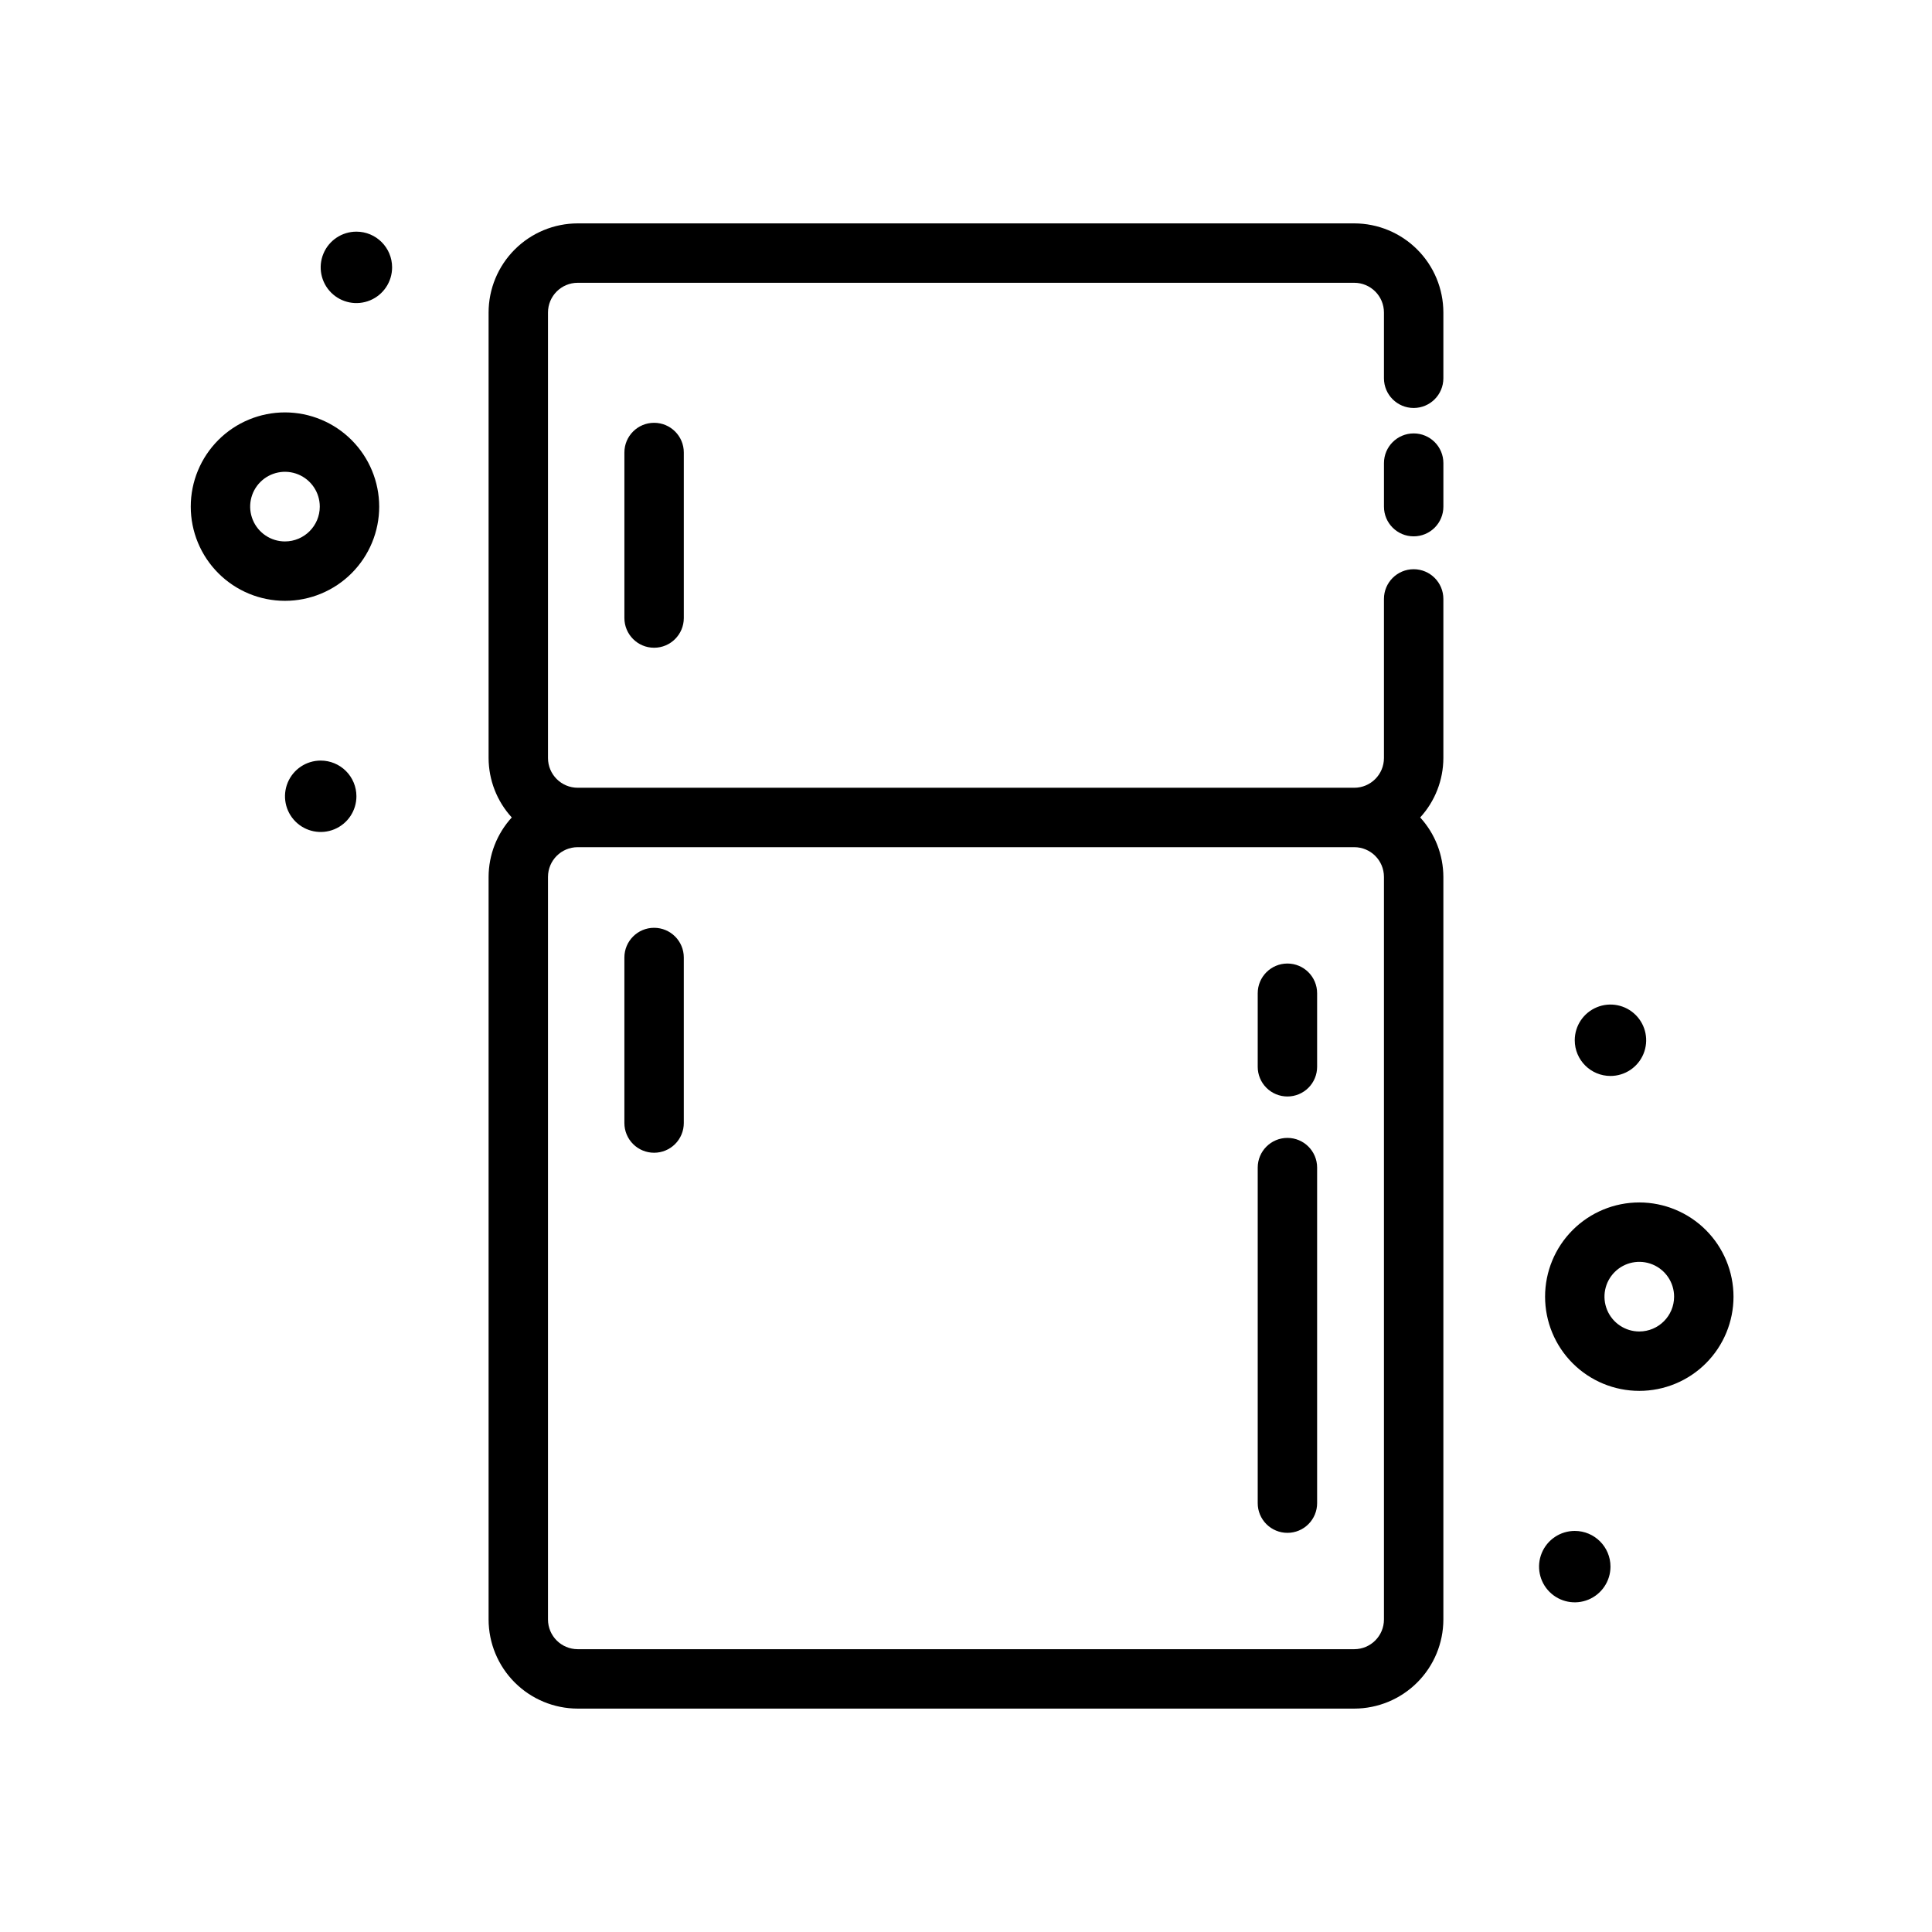
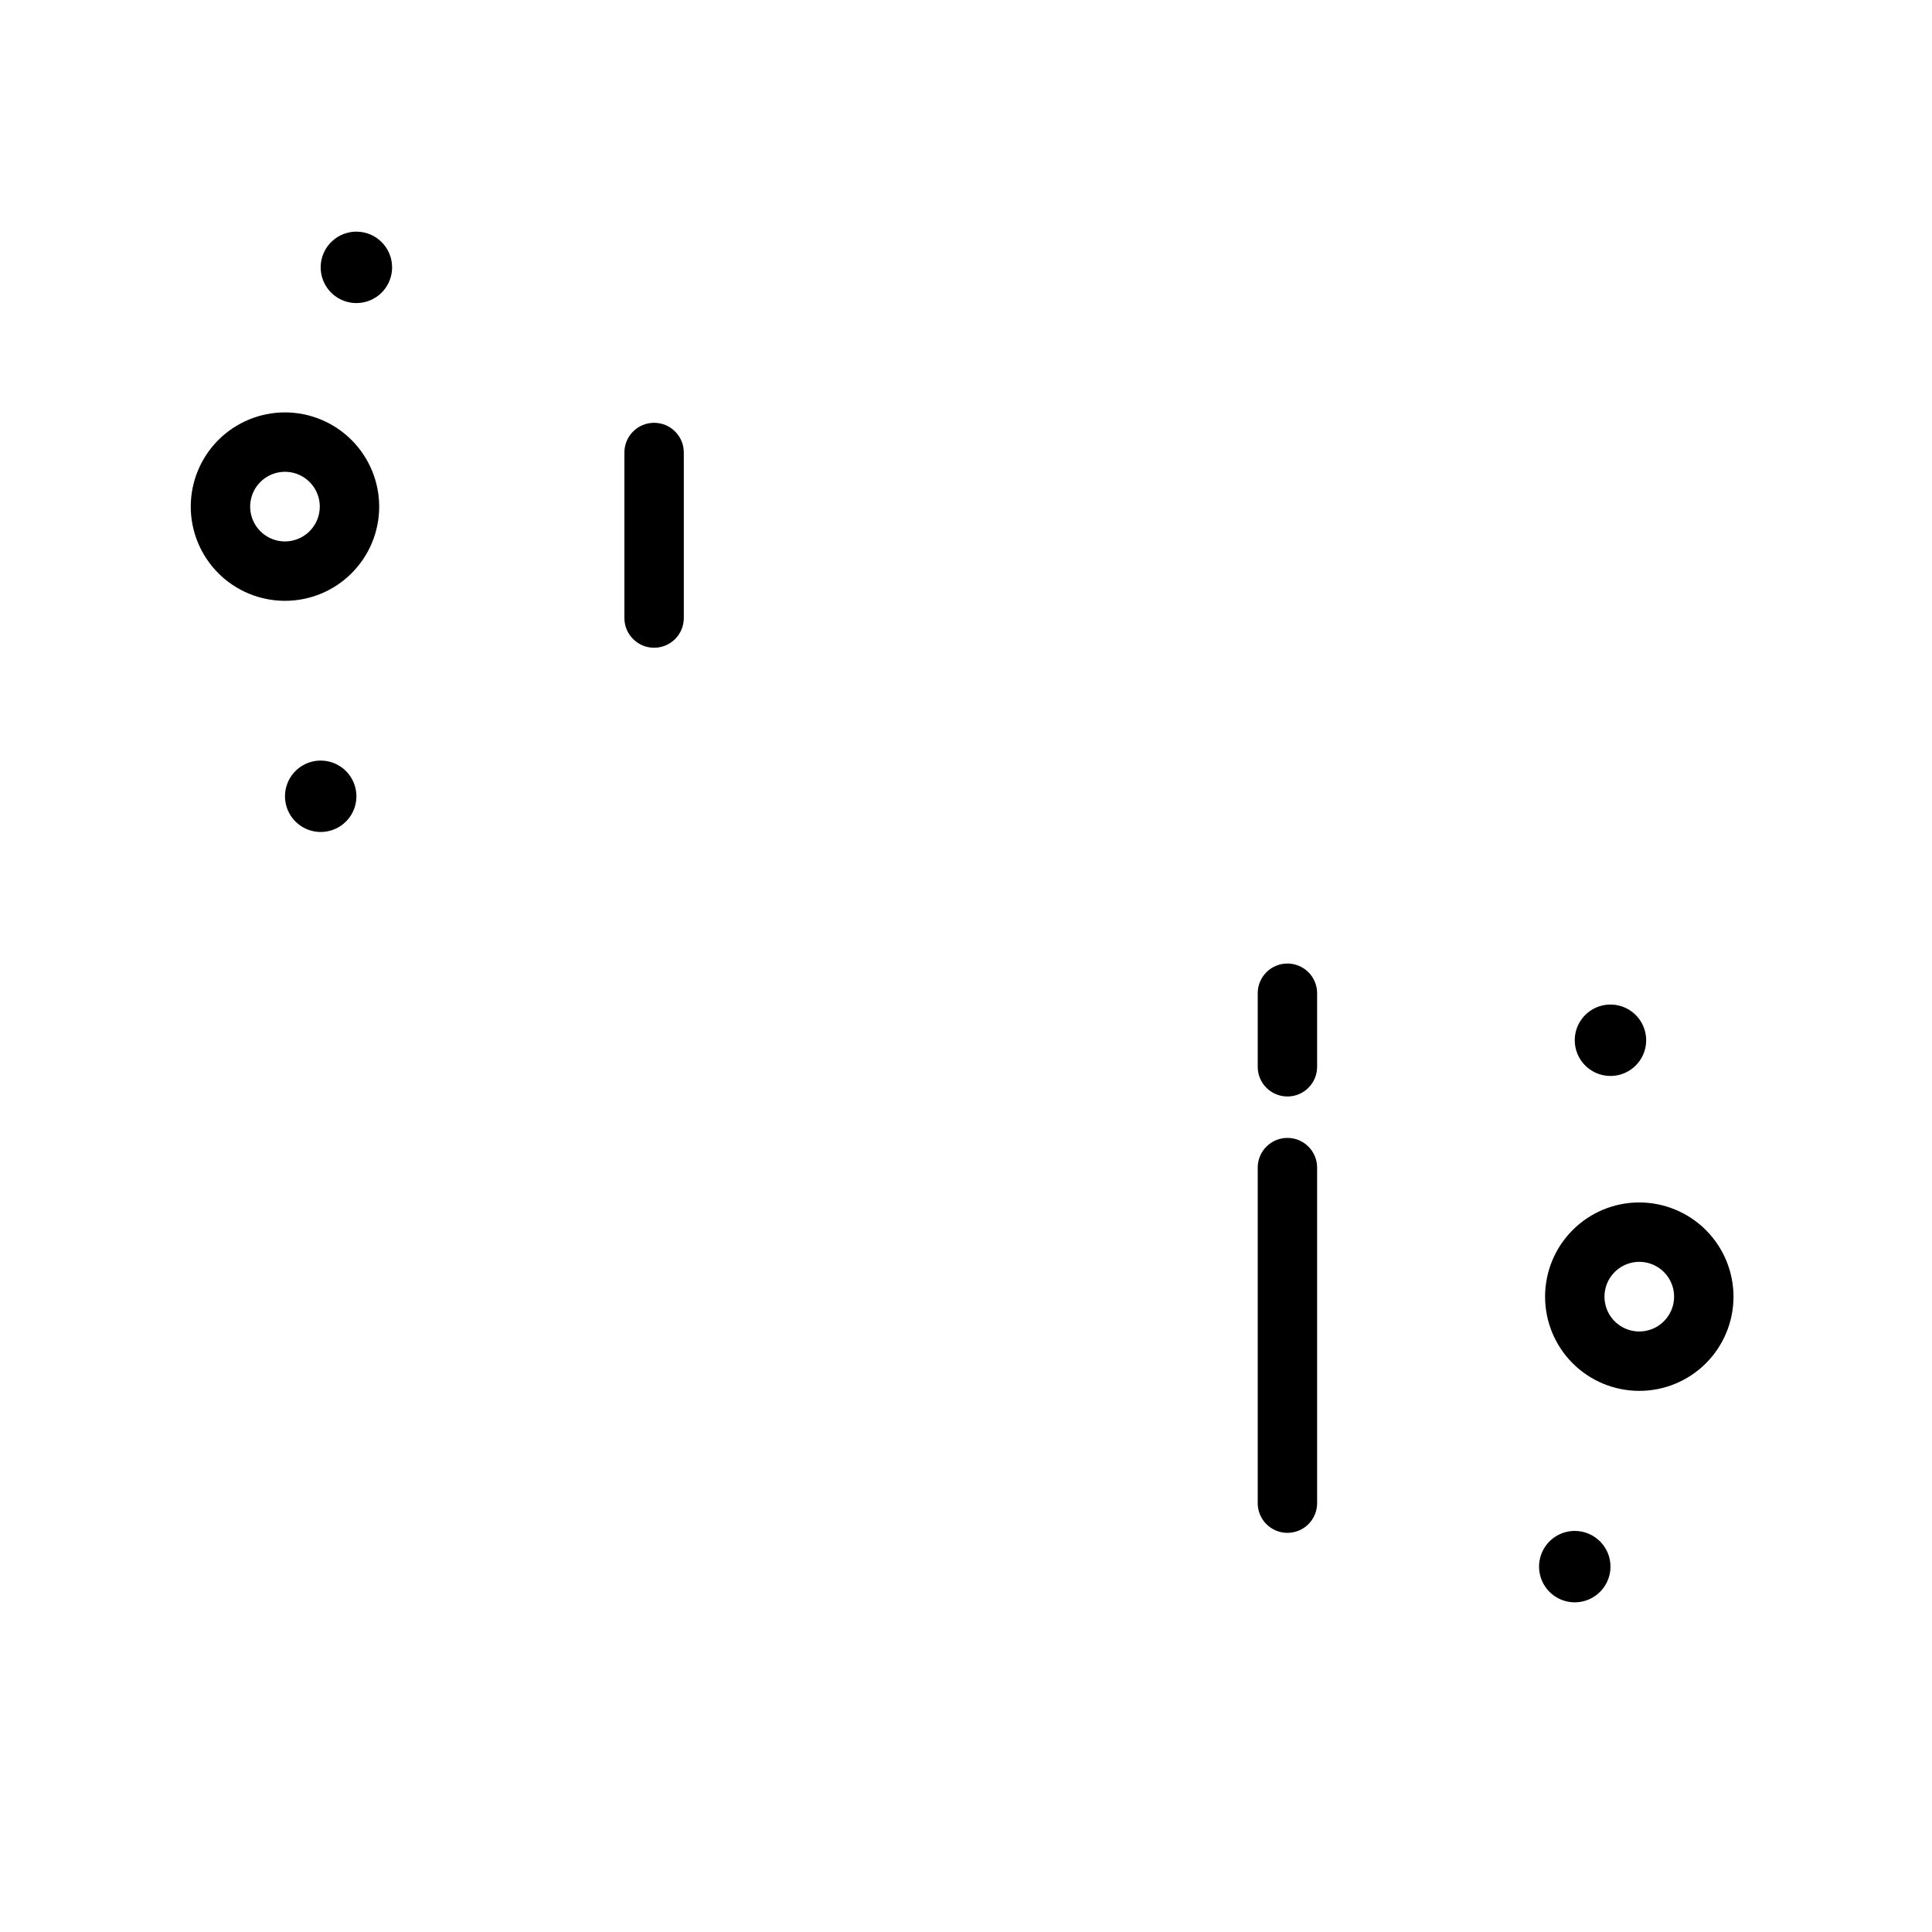
<svg xmlns="http://www.w3.org/2000/svg" fill="#000000" width="800px" height="800px" version="1.1" viewBox="144 144 512 512">
  <g>
-     <path d="m317.34 449.49c2.09 0 4.094-0.828 5.57-2.305 1.477-1.477 2.305-3.481 2.305-5.57v-43.867c0-4.348-3.527-7.871-7.875-7.871s-7.871 3.523-7.871 7.871v43.867c0 2.09 0.828 4.094 2.305 5.57 1.477 1.477 3.481 2.305 5.566 2.305z" />
    <path d="m485.18 550.22c2.086 0.004 4.09-0.828 5.566-2.305 1.477-1.477 2.305-3.477 2.305-5.566v-88.922c0-4.348-3.523-7.871-7.871-7.871s-7.871 3.523-7.871 7.871v88.922c-0.004 2.09 0.824 4.09 2.301 5.566 1.477 1.477 3.481 2.309 5.57 2.305z" />
    <path d="m485.18 434.58c2.086 0 4.09-0.828 5.566-2.305 1.477-1.477 2.305-3.481 2.305-5.57v-19.484c0-4.348-3.523-7.875-7.871-7.875s-7.871 3.527-7.871 7.875v19.488-0.004c-0.004 2.09 0.824 4.094 2.301 5.57 1.477 1.477 3.481 2.305 5.57 2.305z" />
-     <path d="m518.64 258.86h0.008c4.34 0 7.863 3.519 7.863 7.863v11.543c0 2.09-0.828 4.09-2.305 5.566s-3.481 2.305-5.566 2.305h-0.008c-4.344 0-7.867-3.519-7.867-7.863v-11.543c0-4.348 3.527-7.871 7.875-7.871z" />
-     <path d="m502.89 203.2h-205.79c-6.262 0.004-12.266 2.496-16.691 6.922-4.43 4.43-6.918 10.43-6.926 16.691v118.08c0.02 5.828 2.207 11.441 6.141 15.742-3.934 4.305-6.121 9.918-6.141 15.746v196.8c0.008 6.262 2.496 12.262 6.926 16.691 4.426 4.426 10.43 6.918 16.691 6.926h205.79c6.262-0.008 12.266-2.5 16.691-6.926 4.43-4.43 6.918-10.43 6.926-16.691v-196.8c-0.02-5.828-2.207-11.441-6.144-15.746 3.938-4.301 6.125-9.914 6.144-15.742v-42.172c0-4.348-3.523-7.871-7.871-7.871s-7.875 3.523-7.875 7.871v42.172c-0.004 4.344-3.523 7.867-7.871 7.871h-205.79c-4.348-0.004-7.871-3.527-7.875-7.871v-118.08c0.004-4.344 3.527-7.867 7.875-7.871h205.79c4.348 0.004 7.867 3.527 7.871 7.871v17.434c0 4.348 3.527 7.871 7.875 7.871s7.871-3.523 7.871-7.871v-17.434c-0.008-6.262-2.496-12.262-6.926-16.691-4.426-4.426-10.43-6.918-16.691-6.922zm0 165.31c4.348 0.004 7.867 3.523 7.871 7.871v196.8c0 4.348-3.523 7.867-7.871 7.871h-205.79c-4.348-0.004-7.871-3.523-7.875-7.871v-196.8c0.004-4.348 3.527-7.867 7.875-7.871z" />
    <path d="m309.47 263.92v43.863c0 4.348 3.523 7.875 7.871 7.875s7.875-3.527 7.875-7.875v-43.863c0-4.348-3.527-7.871-7.875-7.871s-7.871 3.523-7.871 7.871z" />
    <path d="m228.99 345.56c-3.828 0-7.277 2.305-8.742 5.84-1.465 3.539-0.656 7.609 2.051 10.312 2.707 2.707 6.777 3.516 10.312 2.051 3.539-1.461 5.844-4.914 5.844-8.742 0-2.508-0.996-4.914-2.773-6.691-1.773-1.773-4.18-2.769-6.691-2.769z" />
    <path d="m570.79 429.14c3.828 0 7.277-2.305 8.742-5.84 1.465-3.535 0.656-7.606-2.051-10.312-2.707-2.707-6.777-3.516-10.312-2.051-3.539 1.465-5.844 4.914-5.844 8.742 0 5.227 4.238 9.461 9.465 9.461z" />
    <path d="m561.33 549.71c-3.828 0-7.277 2.305-8.742 5.84-1.465 3.535-0.656 7.606 2.051 10.312 2.707 2.707 6.777 3.516 10.312 2.051 3.535-1.465 5.844-4.914 5.844-8.742 0-5.227-4.238-9.461-9.465-9.461z" />
    <path d="m238.45 205.39c-3.828 0-7.281 2.305-8.746 5.844-1.465 3.535-0.652 7.606 2.051 10.312 2.707 2.707 6.777 3.516 10.316 2.051 3.535-1.465 5.84-4.914 5.84-8.742 0-5.227-4.234-9.465-9.461-9.465z" />
    <path d="m219.52 253.29c-6.621 0-12.973 2.633-17.652 7.312-4.684 4.684-7.316 11.035-7.316 17.656 0 6.625 2.633 12.973 7.316 17.656 4.68 4.684 11.031 7.312 17.656 7.312 6.621 0 12.973-2.629 17.652-7.312 4.684-4.684 7.316-11.031 7.316-17.656-0.008-6.617-2.641-12.965-7.324-17.648-4.68-4.68-11.027-7.312-17.648-7.32zm0 34.195c-3.731 0-7.094-2.25-8.52-5.695-1.43-3.449-0.641-7.414 2-10.055 2.637-2.637 6.606-3.426 10.051-2 3.449 1.43 5.695 4.793 5.695 8.523-0.004 5.094-4.133 9.223-9.227 9.227z" />
    <path d="m578.43 462.66c-6.625 0-12.973 2.629-17.656 7.312-4.684 4.684-7.312 11.035-7.312 17.656s2.629 12.973 7.312 17.656c4.684 4.684 11.031 7.312 17.656 7.312 6.621 0 12.973-2.629 17.656-7.312 4.68-4.684 7.312-11.035 7.312-17.656-0.008-6.621-2.641-12.965-7.32-17.648-4.684-4.68-11.031-7.312-17.648-7.32zm0 34.195c-3.731 0-7.098-2.25-8.523-5.695-1.43-3.449-0.641-7.418 2-10.055 2.637-2.637 6.606-3.426 10.055-2 3.445 1.43 5.691 4.793 5.691 8.523-0.004 5.094-4.129 9.219-9.223 9.227z" />
  </g>
</svg>